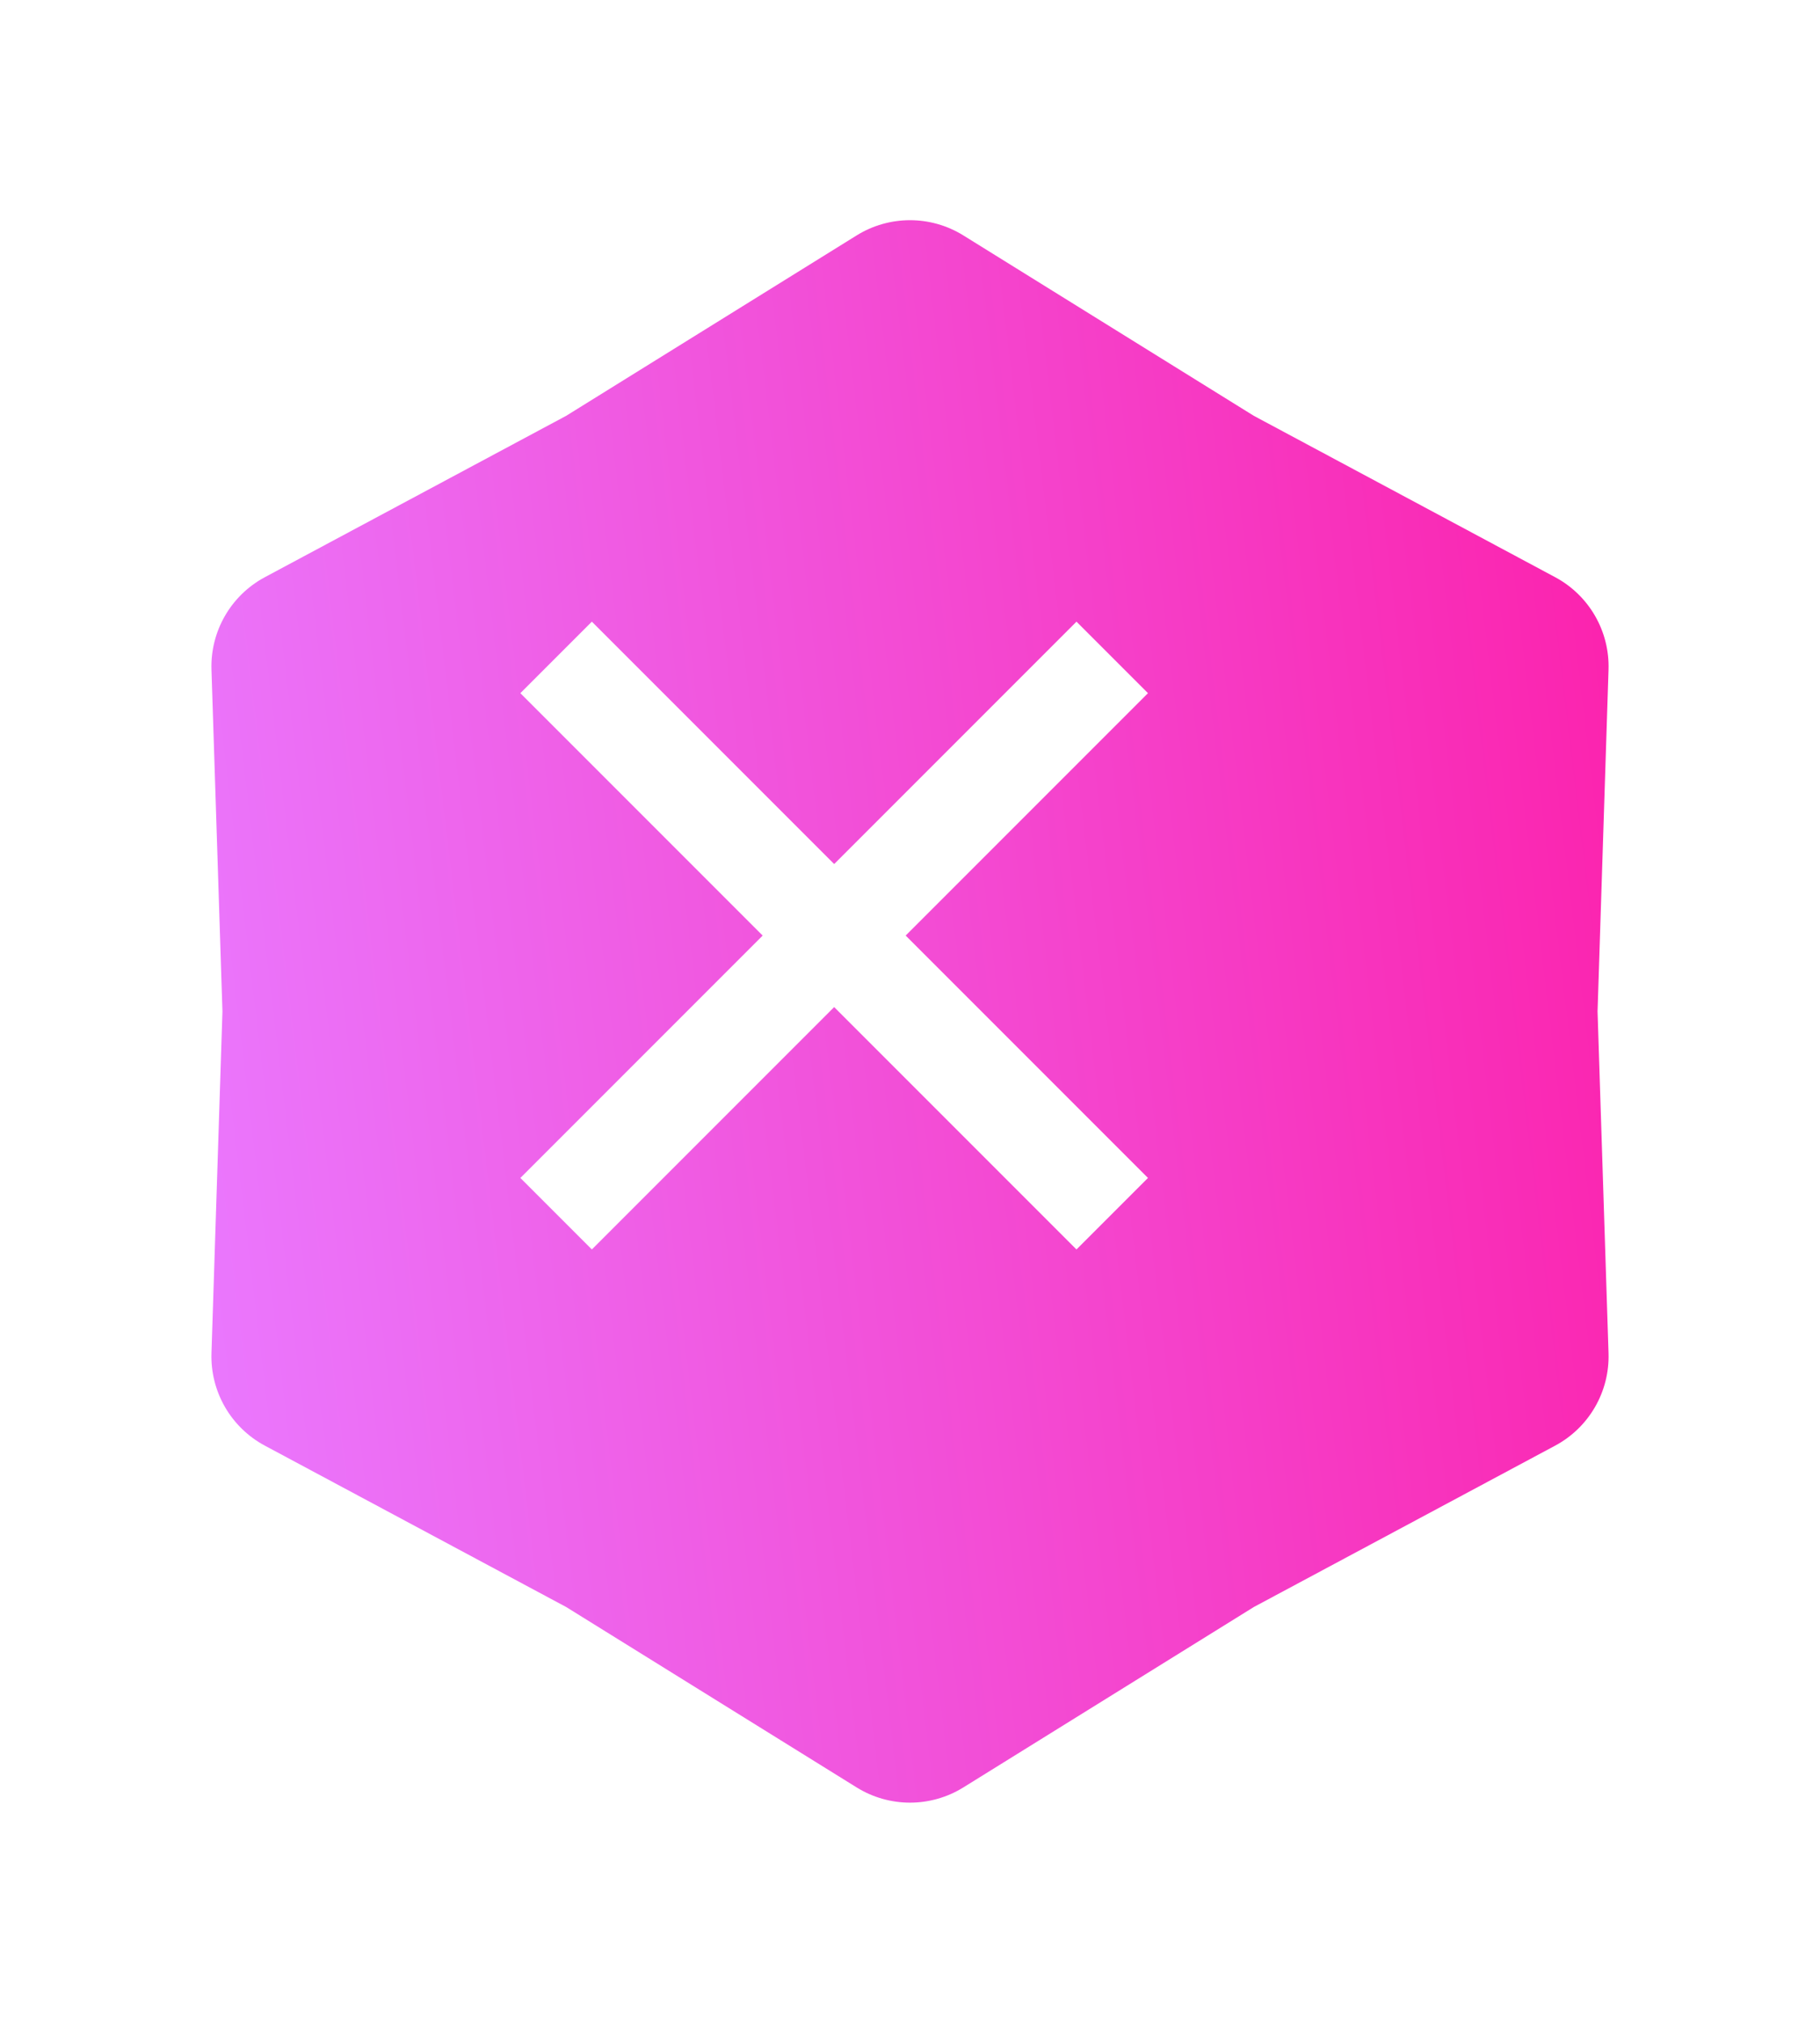
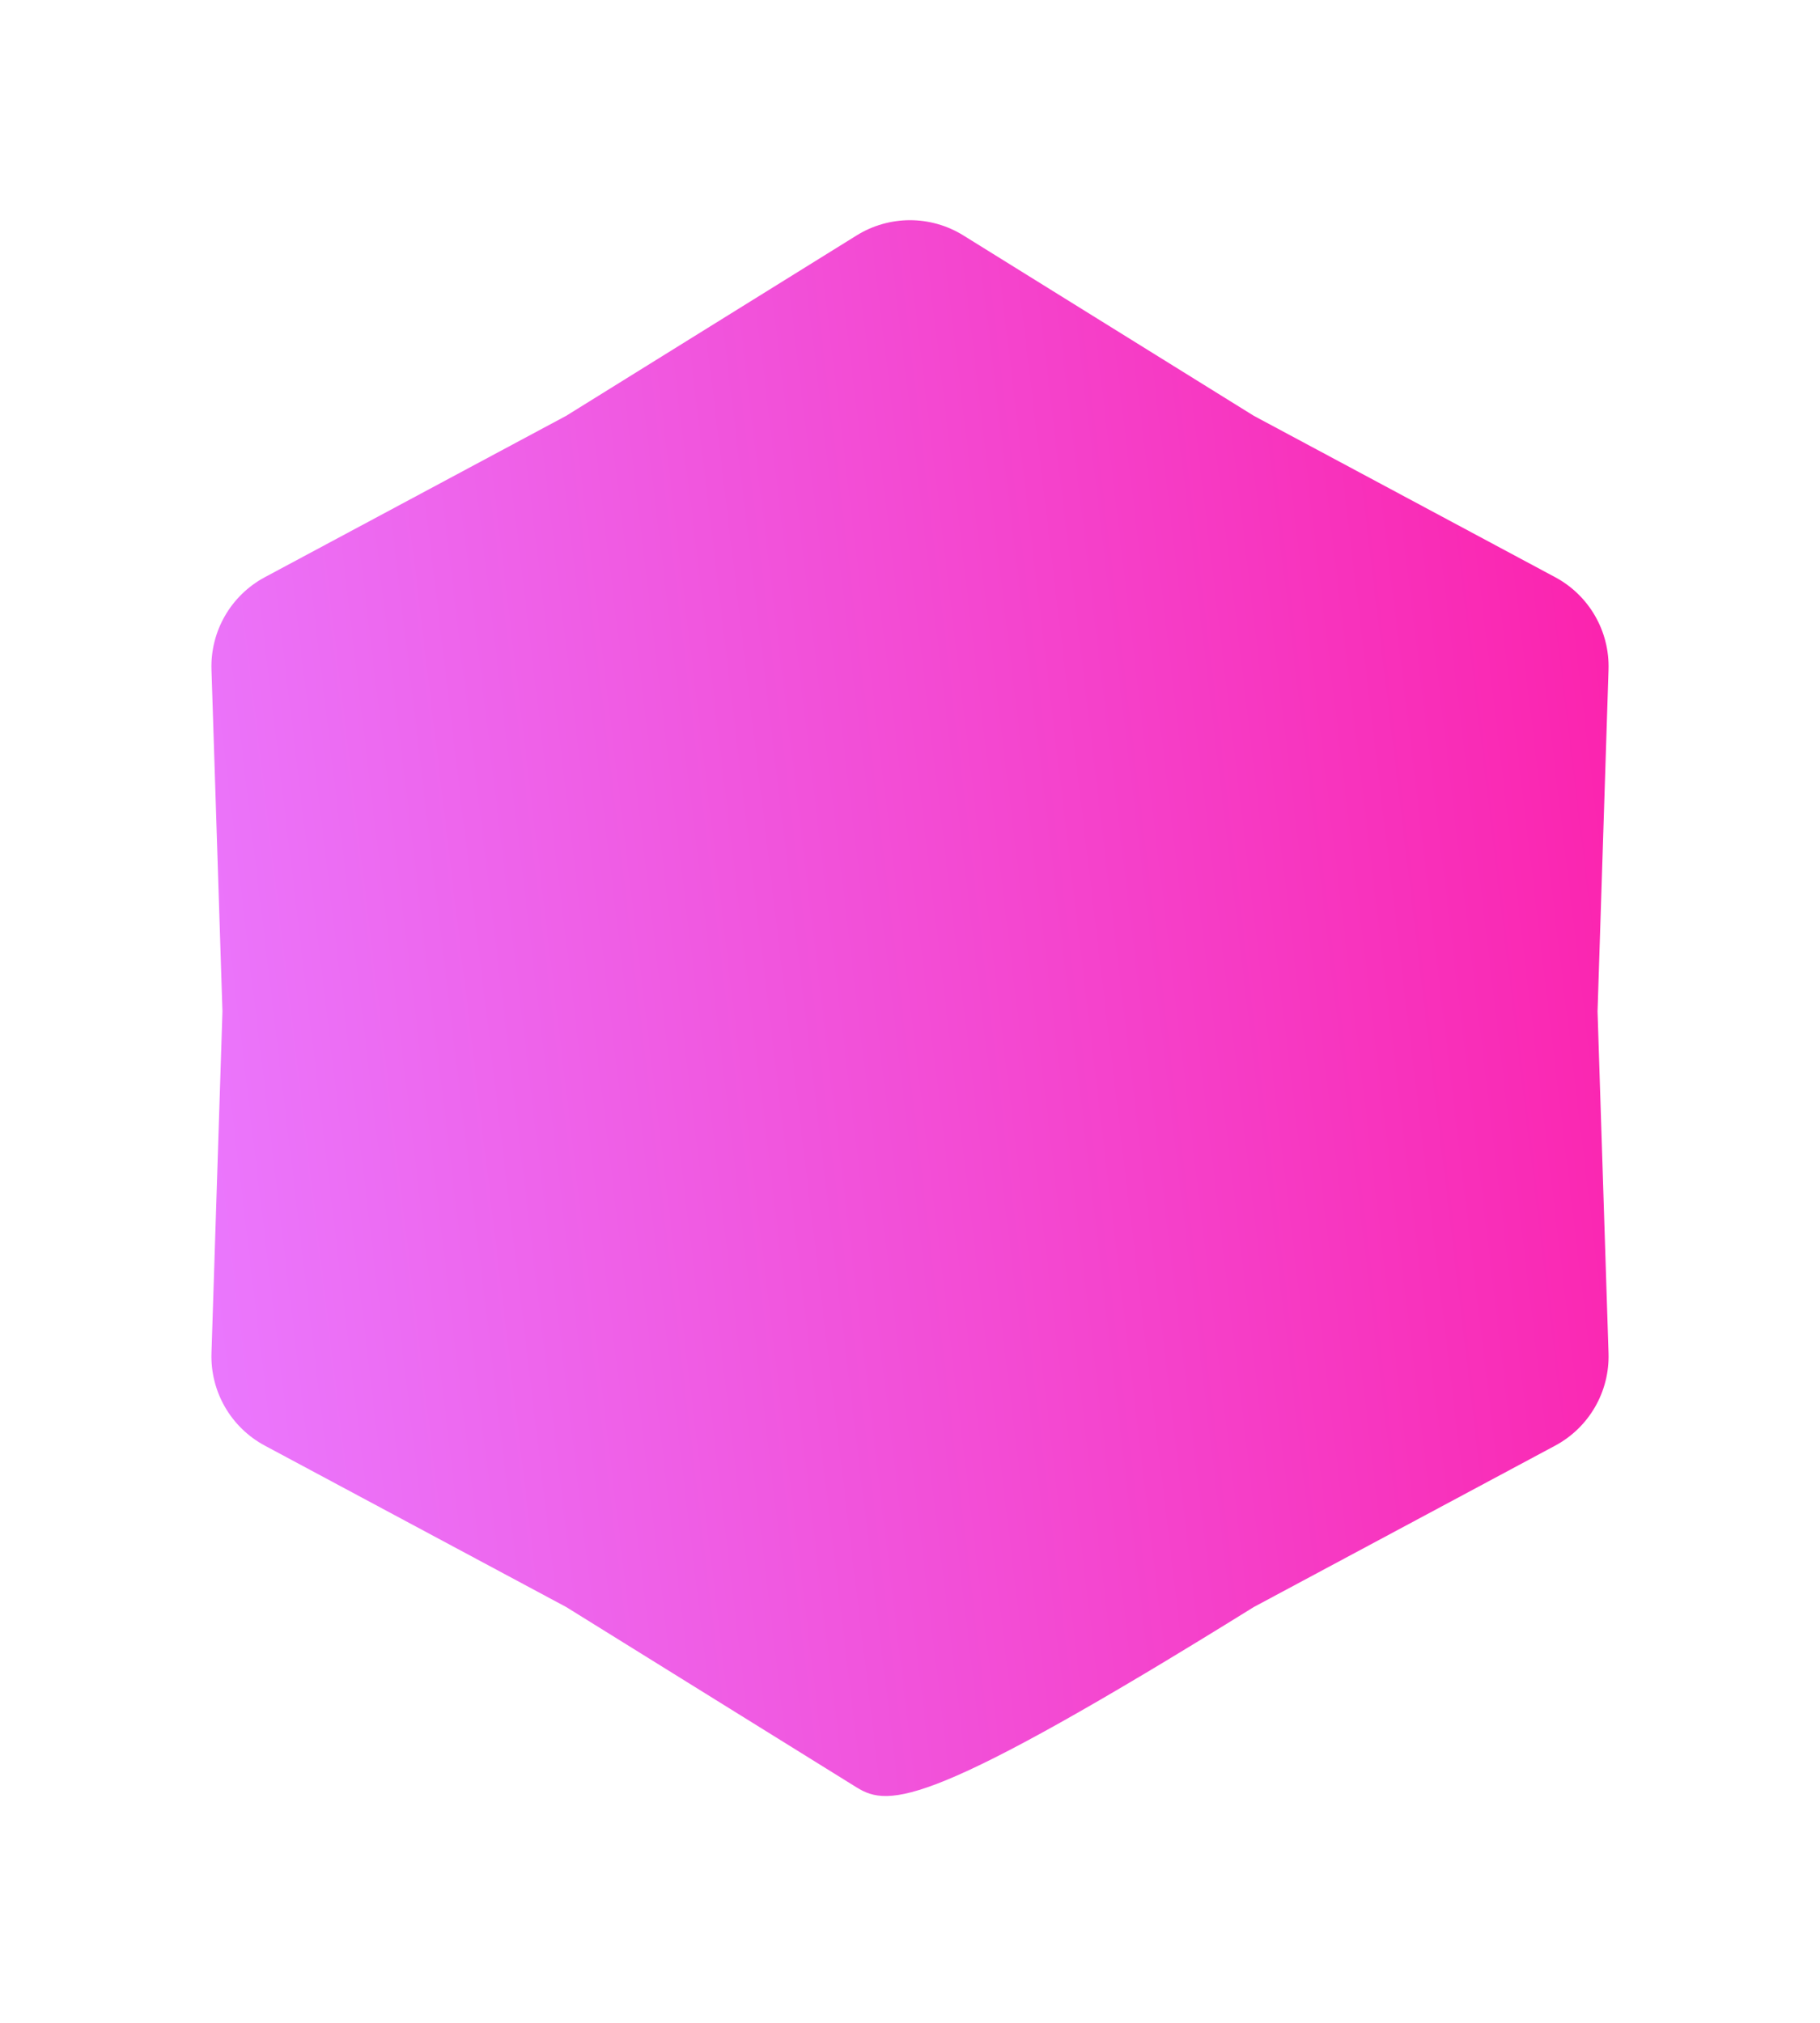
<svg xmlns="http://www.w3.org/2000/svg" width="36" height="40" viewBox="0 0 36 40" fill="none">
  <g filter="url(#filter0_d_94_291)">
-     <path d="M14.945 2.655C15.591 2.254 16.409 2.254 17.055 2.655L22.8 6.222L28.762 9.414C29.432 9.773 29.841 10.481 29.817 11.241L29.6 18L29.817 24.759C29.841 25.519 29.432 26.227 28.762 26.586L22.8 29.778L17.055 33.345C16.409 33.746 15.591 33.746 14.945 33.345L9.2 29.778L3.238 26.586C2.568 26.227 2.159 25.519 2.183 24.759L2.4 18L2.183 11.241C2.159 10.481 2.568 9.773 3.238 9.414L9.2 6.222L14.945 2.655Z" fill="url(#paint0_linear_94_291)" />
+     <path d="M14.945 2.655C15.591 2.254 16.409 2.254 17.055 2.655L22.8 6.222L28.762 9.414C29.432 9.773 29.841 10.481 29.817 11.241L29.6 18L29.817 24.759C29.841 25.519 29.432 26.227 28.762 26.586L22.8 29.778C16.409 33.746 15.591 33.746 14.945 33.345L9.2 29.778L3.238 26.586C2.568 26.227 2.159 25.519 2.183 24.759L2.4 18L2.183 11.241C2.159 10.481 2.568 9.773 3.238 9.414L9.2 6.222L14.945 2.655Z" fill="url(#paint0_linear_94_291)" />
  </g>
-   <path d="M11 24L22 13" stroke="white" stroke-width="2" />
-   <path d="M22 24L11 13" stroke="white" stroke-width="2" />
  <defs>
    <filter id="filter0_d_94_291" x="0.182" y="0.354" width="35.635" height="39.292" filterUnits="userSpaceOnUse" color-interpolation-filters="sRGB">
      <feFlood flood-opacity="0" result="BackgroundImageFix" />
      <feColorMatrix in="SourceAlpha" type="matrix" values="0 0 0 0 0 0 0 0 0 0 0 0 0 0 0 0 0 0 127 0" result="hardAlpha" />
      <feOffset dx="2" dy="2" />
      <feGaussianBlur stdDeviation="2" />
      <feComposite in2="hardAlpha" operator="out" />
      <feColorMatrix type="matrix" values="0 0 0 0 0.937 0 0 0 0 0.169 0 0 0 0 0.518 0 0 0 0.5 0" />
      <feBlend mode="normal" in2="BackgroundImageFix" result="effect1_dropShadow_94_291" />
      <feBlend mode="normal" in="SourceGraphic" in2="effect1_dropShadow_94_291" result="shape" />
    </filter>
    <linearGradient id="paint0_linear_94_291" x1="30.4" y1="2" x2="-0.351" y2="5.683" gradientUnits="userSpaceOnUse">
      <stop stop-color="#FC1FAA" />
      <stop offset="1" stop-color="#EA78FE" />
    </linearGradient>
  </defs>
</svg>